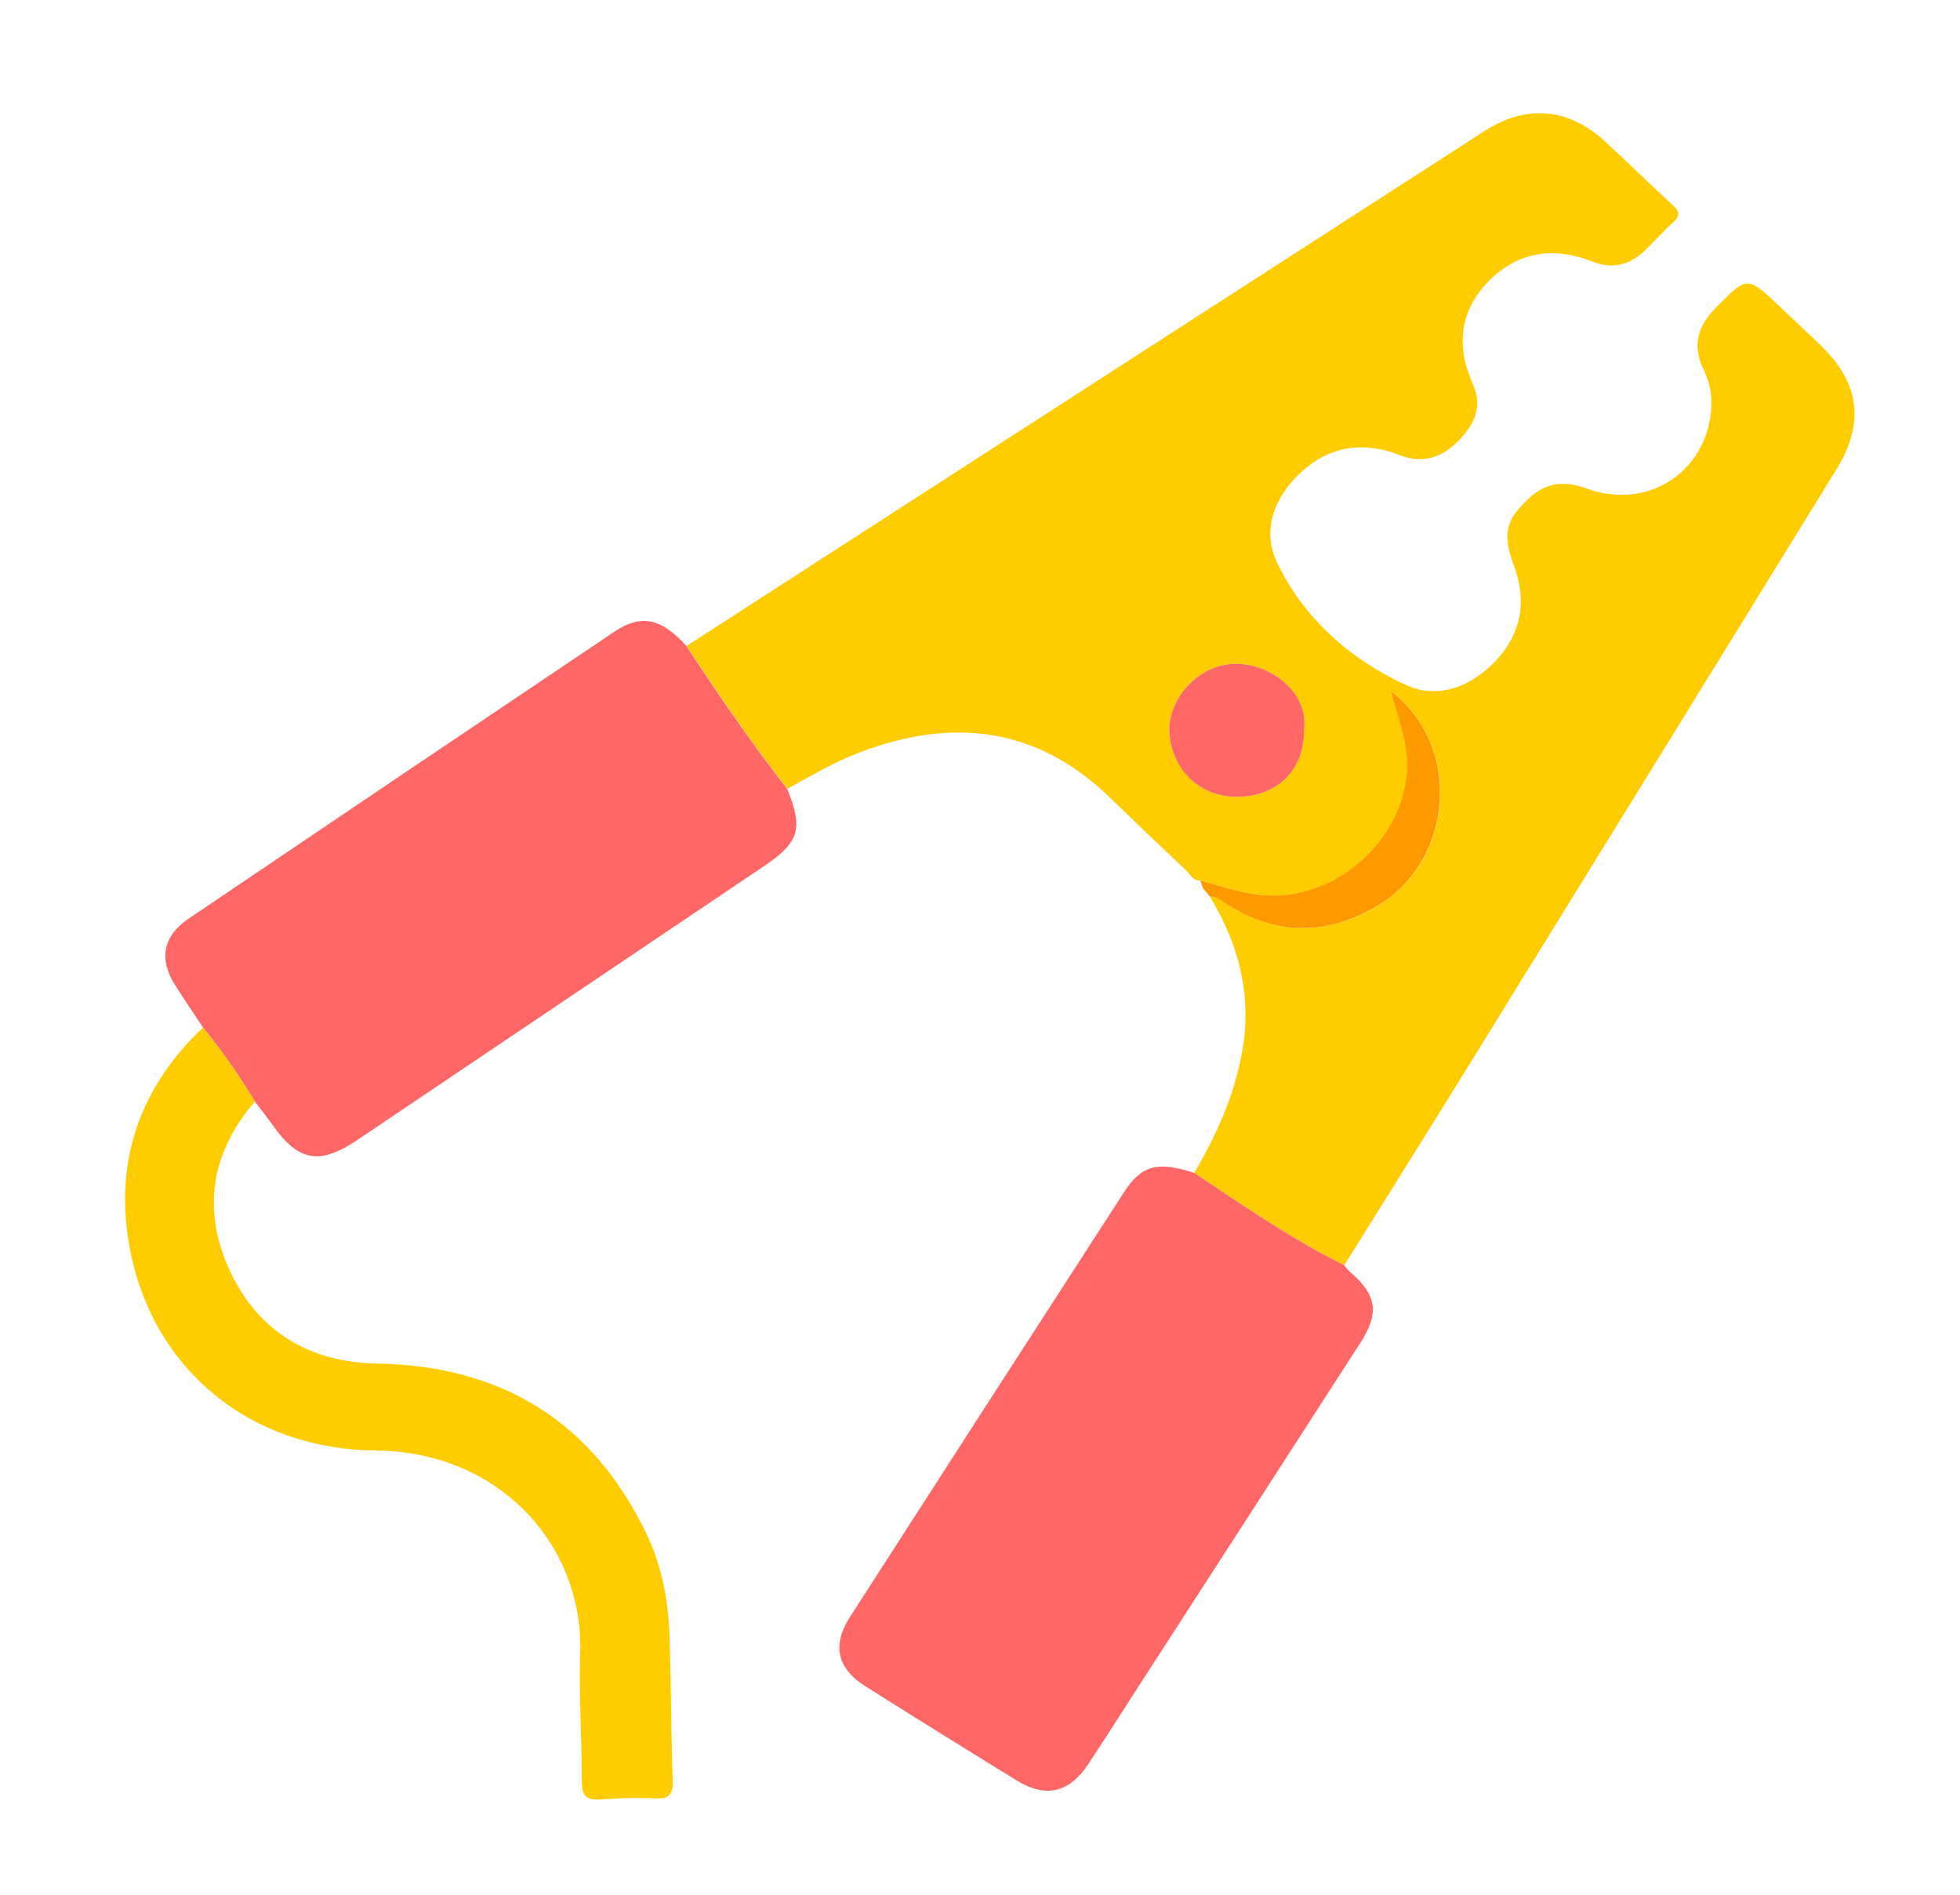
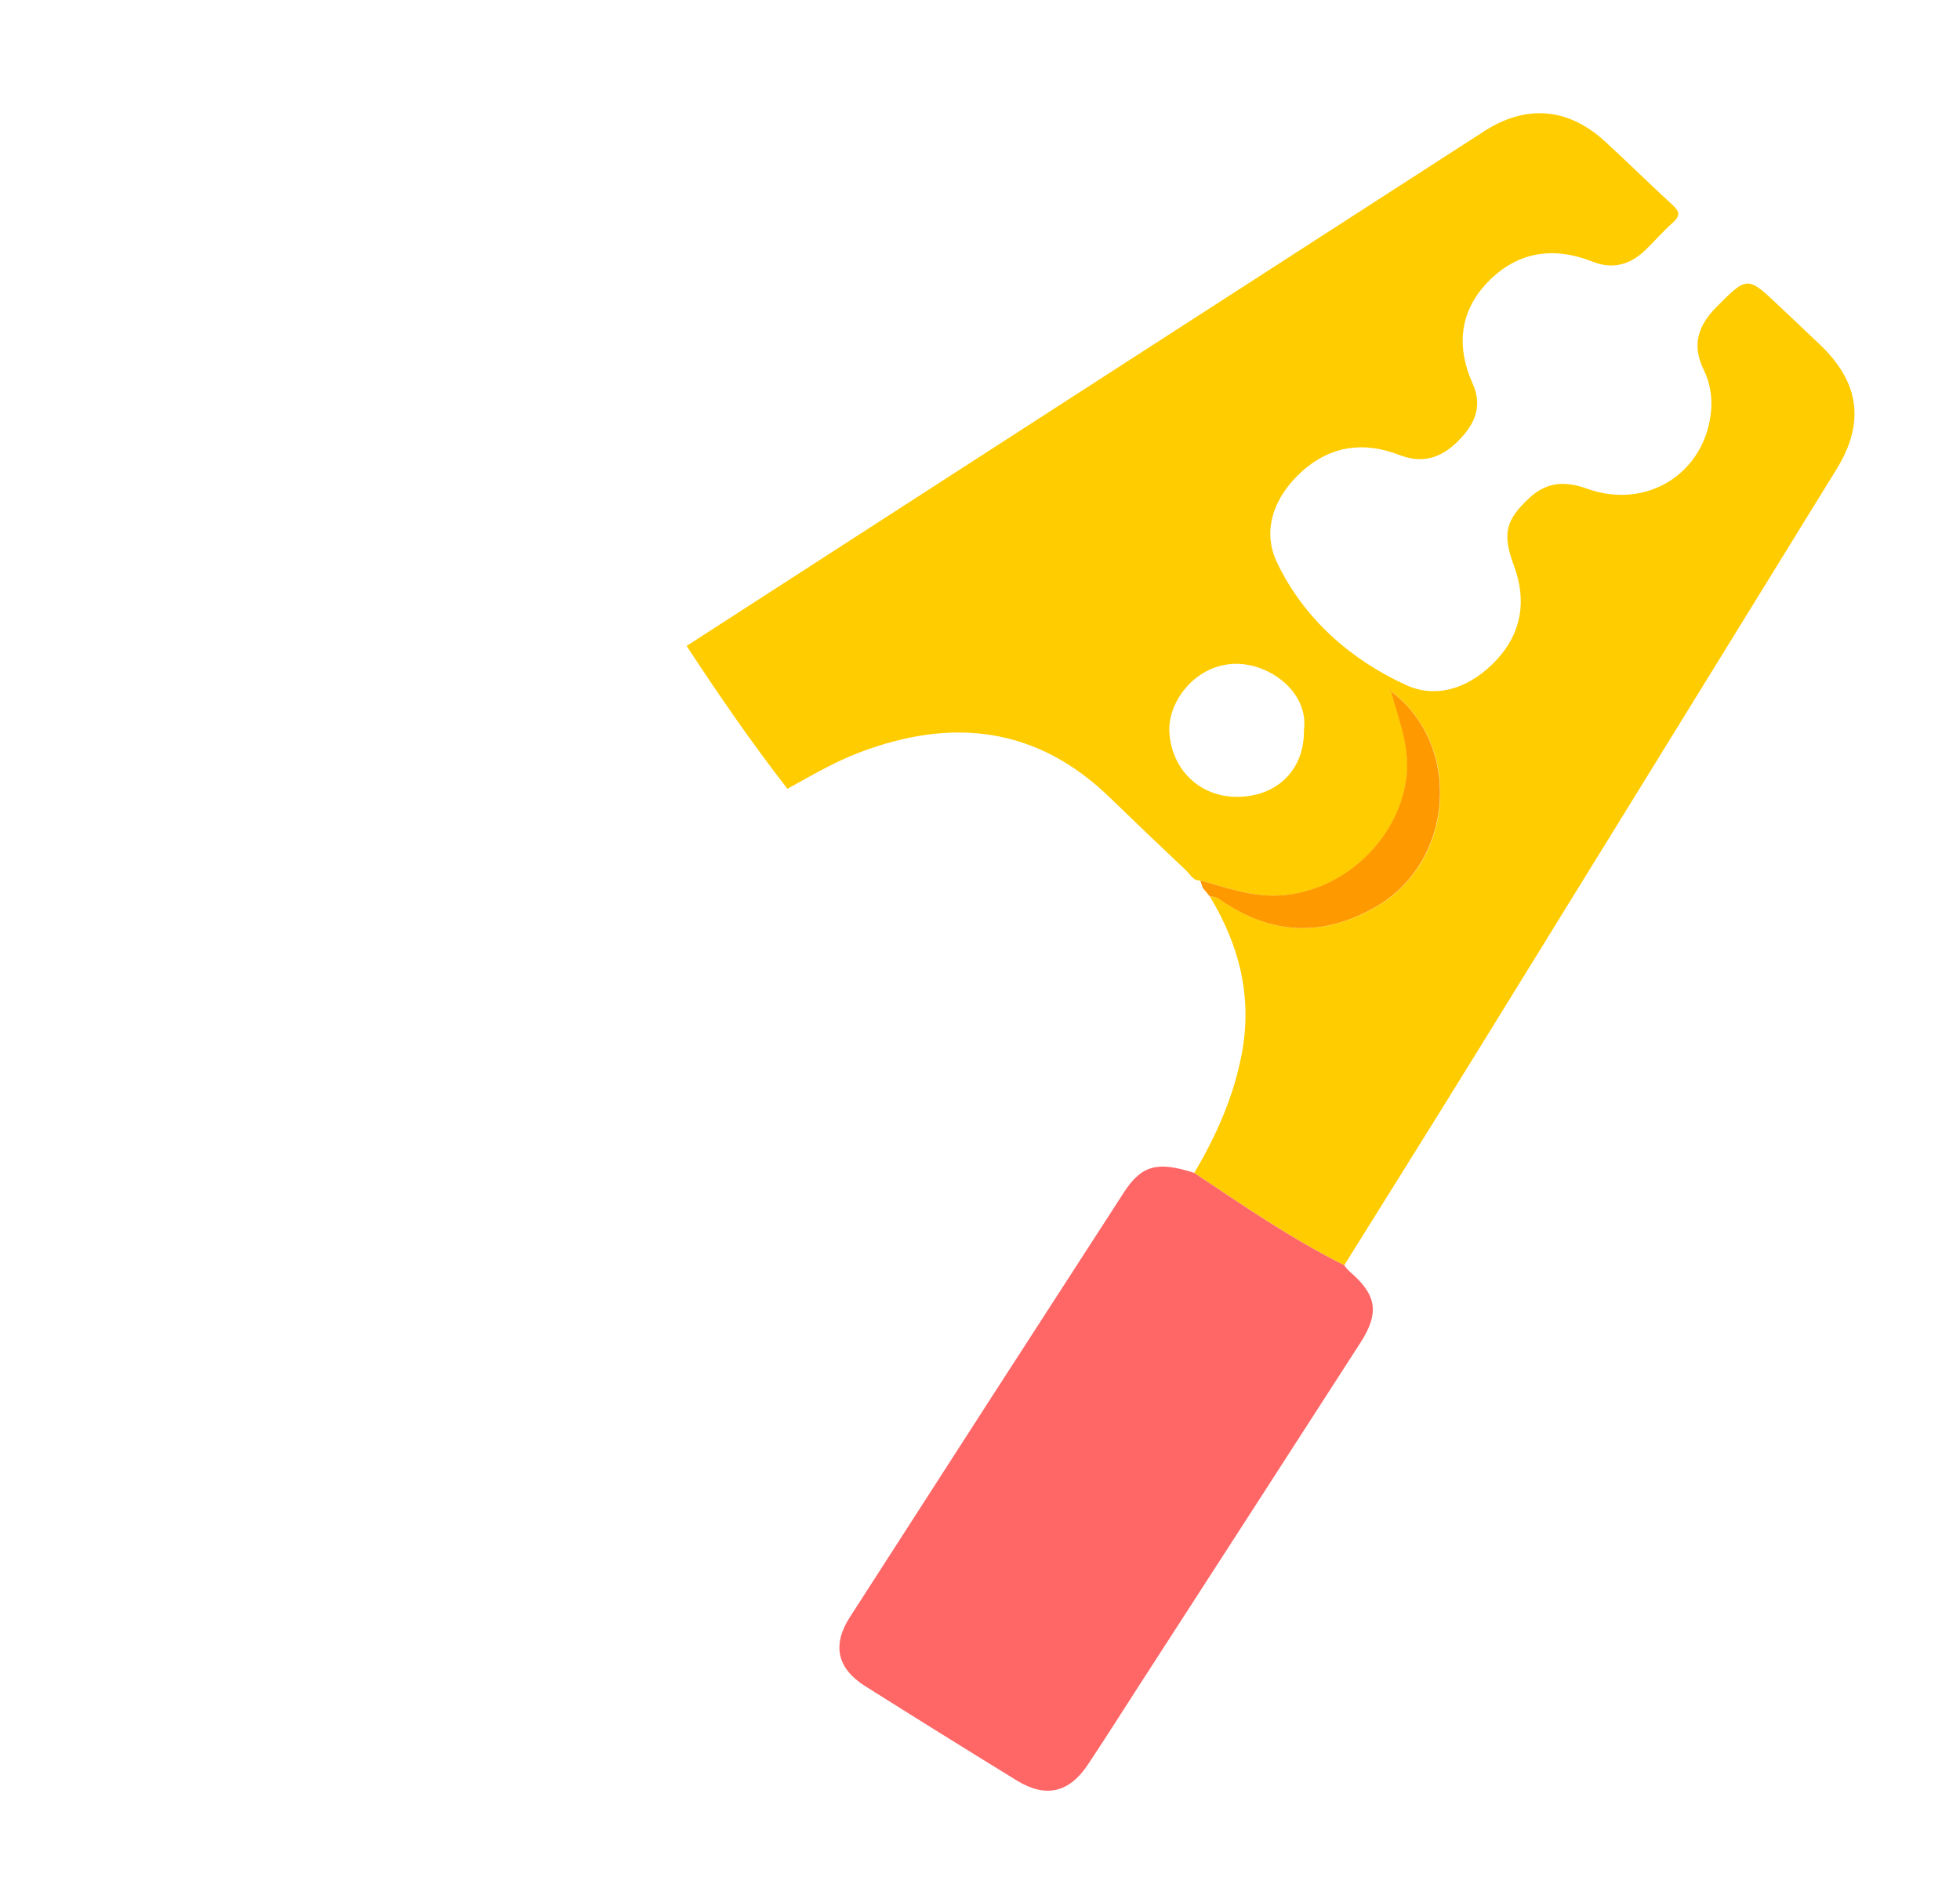
<svg xmlns="http://www.w3.org/2000/svg" width="510" height="493" viewBox="0 0 510 493" fill="none">
  <g clip-path="url(#clip0_609_190)">
    <path d="M339.29 190C340.6 180.14 330.48 172.69 321.65 172.72C311.37 172.72 303.74 182.37 304.28 190.61C304.9 200.3 312.28 207.54 322.28 207.33C332.54 207.13 339.46 200.08 339.28 190M310.74 305.19C316.51 295.46 321.04 285.26 323.13 274.1C325.89 259.4 322.5 245.94 314.82 233.31C315.362 233.264 315.907 233.329 316.423 233.501C316.939 233.673 317.414 233.948 317.82 234.31C331.02 243.36 344.52 243.91 358.42 235.74C378.53 223.92 380.49 193.81 362 179.88C361.954 179.757 361.894 179.639 361.82 179.53C361.76 179.47 361.64 179.48 361.54 179.46L362 179.88C364 187.46 367.16 194.57 365.91 203C363.55 218.89 349.17 232.2 332.91 233C325.57 233.37 319.15 230.93 312.44 229.1C310.44 229.28 309.74 227.52 308.63 226.48C301.963 220.207 295.337 213.873 288.75 207.48C269.75 189.09 247.82 186.6 223.68 195.77C217.08 198.28 211.03 201.85 204.89 205.24C195.56 193.24 186.98 180.75 178.66 168.07C247.82 123.403 316.99 78.767 386.17 34.16C397.12 27.1 407.98 28.02 417.5 36.69C423.5 42.15 429.22 47.87 435.21 53.33C437.15 55.1 437.21 56.24 435.21 57.99C432.65 60.26 430.43 62.88 427.95 65.24C424.08 68.91 419.59 70.13 414.46 68.1C404.35 64.1 395.04 65.4 387.41 73.1C379.78 80.8 378.83 90.1 383.2 99.82C385.88 105.82 383.68 110.46 379.4 114.76C375.12 119.06 370.29 120.76 364.18 118.41C354.72 114.69 345.88 116.06 338.43 122.97C331.52 129.4 328.29 137.97 332.28 146.35C339.21 160.86 351.28 171.56 365.87 178.25C374.33 182.12 383.12 178.55 389.49 171.62C396.05 164.5 397.24 156.1 393.92 147.16C390.92 139.03 391.64 135.41 397.92 129.59C402.38 125.43 407.13 125.04 412.92 127.14C428.53 132.77 443.68 123.14 445.23 106.96C445.602 103.204 444.909 99.42 443.23 96.04C440.23 89.82 441.79 84.82 446.48 80.04C454.68 71.78 454.59 71.69 463.12 79.79C466.64 83.14 470.19 86.46 473.69 89.79C483.89 99.6 485.29 110.07 477.87 122.09C446.243 173.41 414.62 224.67 383 275.87C372 293.69 360.85 311.43 349.78 329.21C336.06 322.33 323.48 313.67 310.78 305.21" fill="#FFCC00" />
    <path d="M310.74 305.19C323.44 313.67 336.02 322.33 349.74 329.19C350.157 329.768 350.622 330.31 351.13 330.81C358.24 336.86 359.03 341.54 353.98 349.38C334.767 379.193 315.53 408.987 296.27 438.76C291.9 445.53 287.59 452.34 283.13 459.06C278.22 466.47 272.13 467.9 264.6 463.29C251.38 455.17 238.21 446.973 225.09 438.7C217.86 434.13 216.47 428.08 221.09 420.85C244.824 383.937 268.614 347.063 292.46 310.23C297.05 303.14 301.23 302.11 310.71 305.17" fill="#FF6666" />
-     <path d="M178.6 168.11C186.92 180.79 195.5 193.28 204.83 205.28C209.05 215.72 208.04 219.13 198.69 225.43C163.45 249.143 128.22 272.867 93 296.6C83.08 303.27 77.65 302.23 70.84 292.6C69.41 290.6 67.84 288.6 66.34 286.65C62.329 279.915 57.827 273.484 52.87 267.41C50.41 263.69 47.87 260 45.52 256.24C41.31 249.63 42.41 243.54 49.02 239.07C85.914 214.117 122.844 189.227 159.81 164.4C166.88 159.66 172.08 160.84 178.65 168.13" fill="#FF6666" />
-     <path d="M52.82 267.39C57.776 273.464 62.279 279.895 66.29 286.63C54.88 299.93 52.54 314.85 59.73 330.49C67.05 346.38 80.41 354.49 98.18 354.79C130.79 355.39 154.12 370 168.1 398.86C172.21 407.32 173.93 416.47 174.22 425.81C174.61 438.29 174.61 450.81 175.03 463.26C175.14 466.68 174.32 468.1 170.6 467.93C165.879 467.727 161.15 467.813 156.44 468.19C152.73 468.48 151.37 467.46 151.39 463.58C151.45 452.52 150.6 441.45 150.97 430.41C151.97 401.71 129.6 377.68 97.79 377.41C65.25 377.17 39.93 356.51 33.86 325.32C29.51 303 35.94 283.32 52.86 267.32" fill="#FFCC00" />
    <path d="M312.38 229.1C319.09 230.91 325.51 233.36 332.85 232.99C349.15 232.16 363.53 218.85 365.85 202.99C367.1 194.56 363.93 187.45 361.94 179.87C380.43 193.8 378.47 223.87 358.36 235.73C344.46 243.9 330.97 243.35 317.76 234.3C317.354 233.938 316.879 233.663 316.363 233.491C315.848 233.319 315.302 233.254 314.76 233.3H314.83C314.49 232.88 314.16 232.46 313.83 232.05C313.54 231.7 313.25 231.36 312.97 231.05C312.75 230.4 312.54 229.75 312.32 229.11" fill="#FF9900" />
    <path d="M313 231C313.28 231.35 313.57 231.69 313.86 232C313.57 231.65 313.28 231.31 313 231Z" fill="#FF9900" />
-     <path d="M313.88 232.08C314.22 232.49 314.55 232.91 314.88 233.33C314.54 232.91 314.21 232.49 313.88 232.08Z" fill="#FF9900" />
-     <path d="M339.29 190C339.47 200.08 332.55 207.13 322.29 207.33C312.29 207.53 304.9 200.33 304.29 190.61C303.75 182.37 311.38 172.75 321.66 172.72C330.49 172.72 340.66 180.14 339.3 190" fill="#FF6666" />
    <path d="M362 179.84L361.54 179.42C361.64 179.42 361.76 179.42 361.82 179.49C361.894 179.599 361.954 179.716 362 179.84Z" fill="#F06E00" />
  </g>
  <defs>
    <clipPath id="clip0_609_190">
      <rect width="510" height="493" fill="white" />
    </clipPath>
  </defs>
</svg>